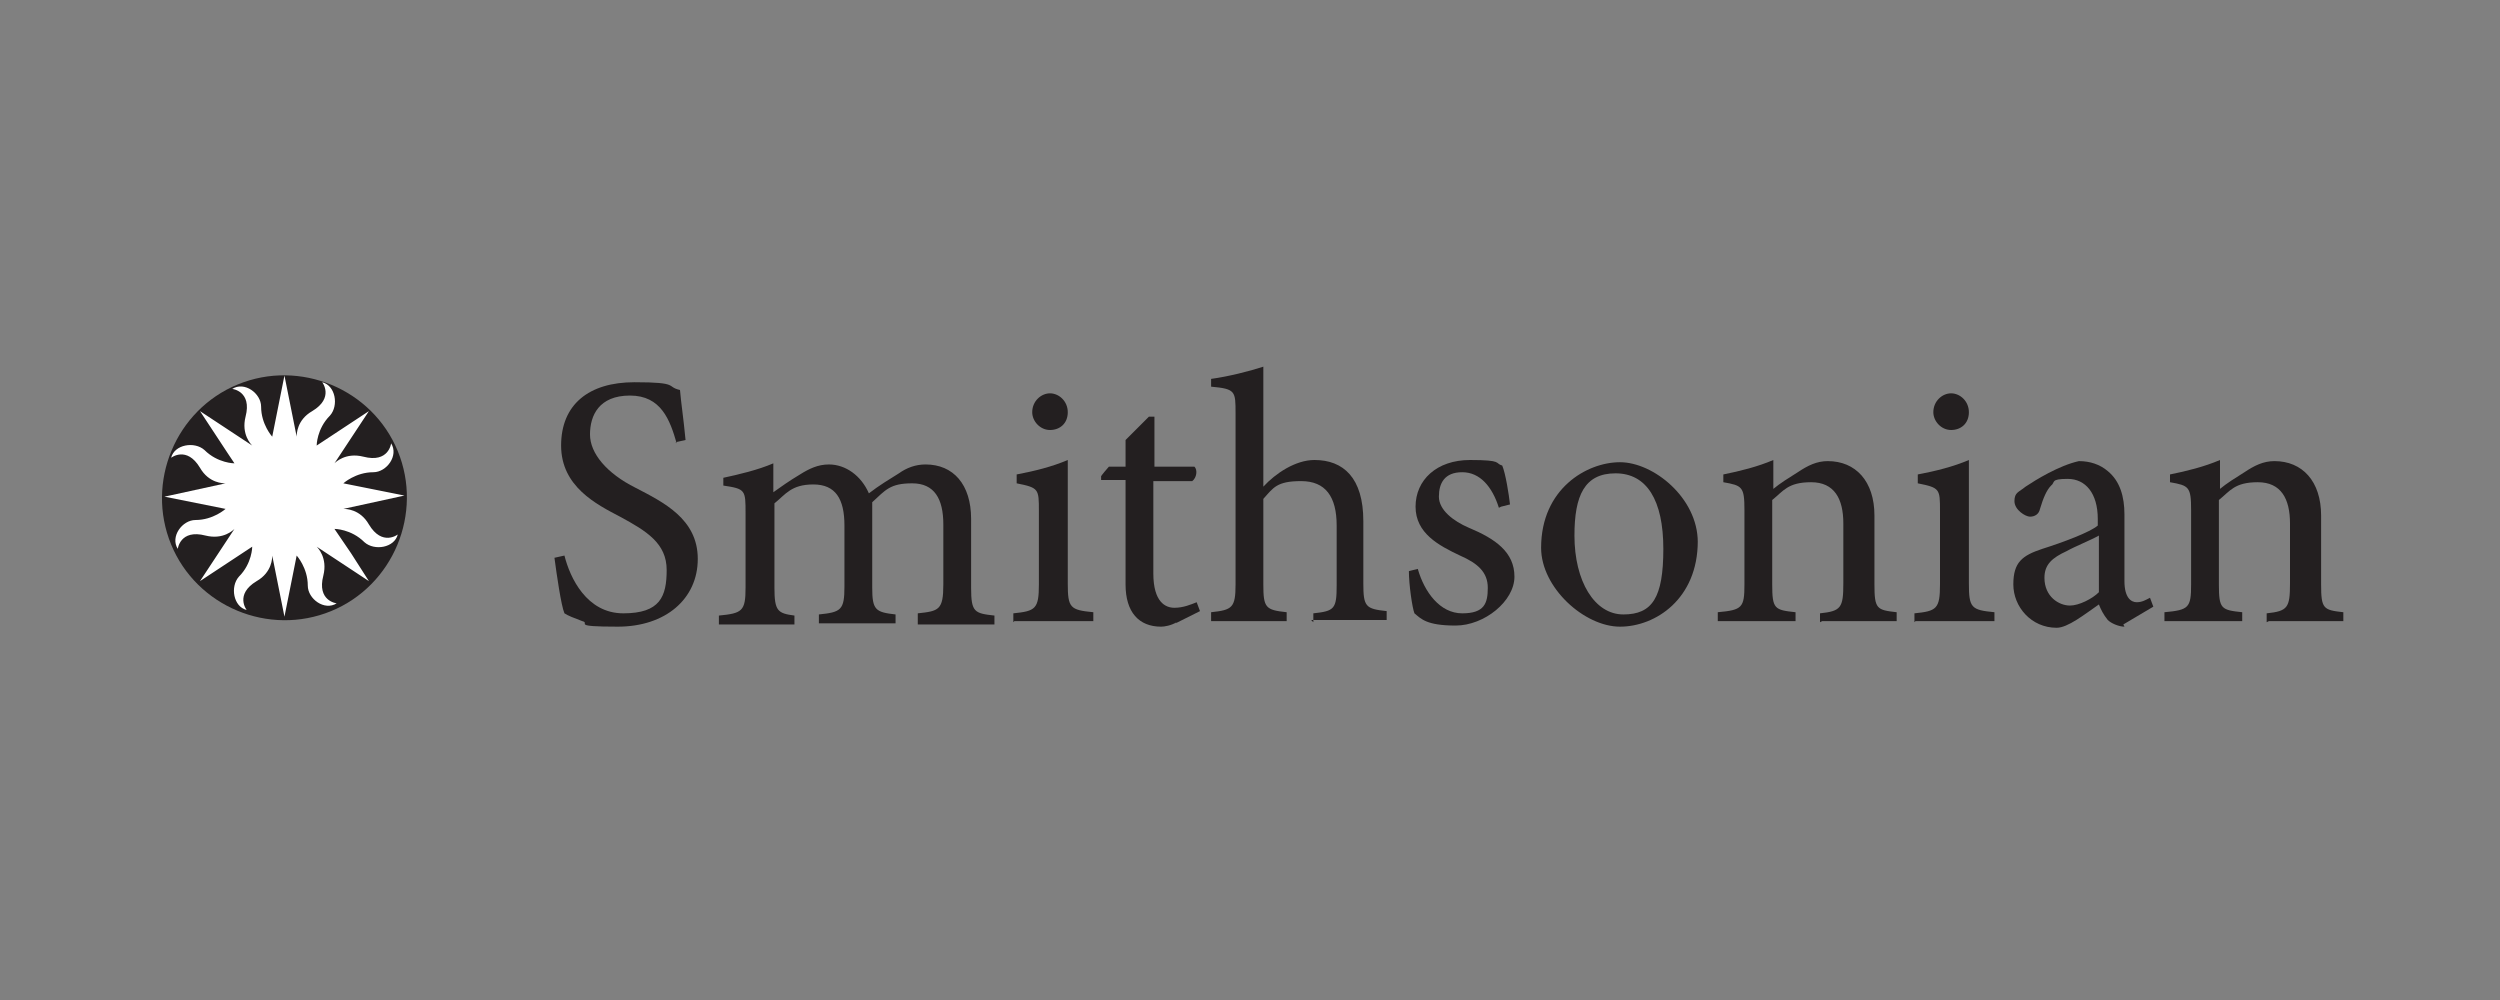
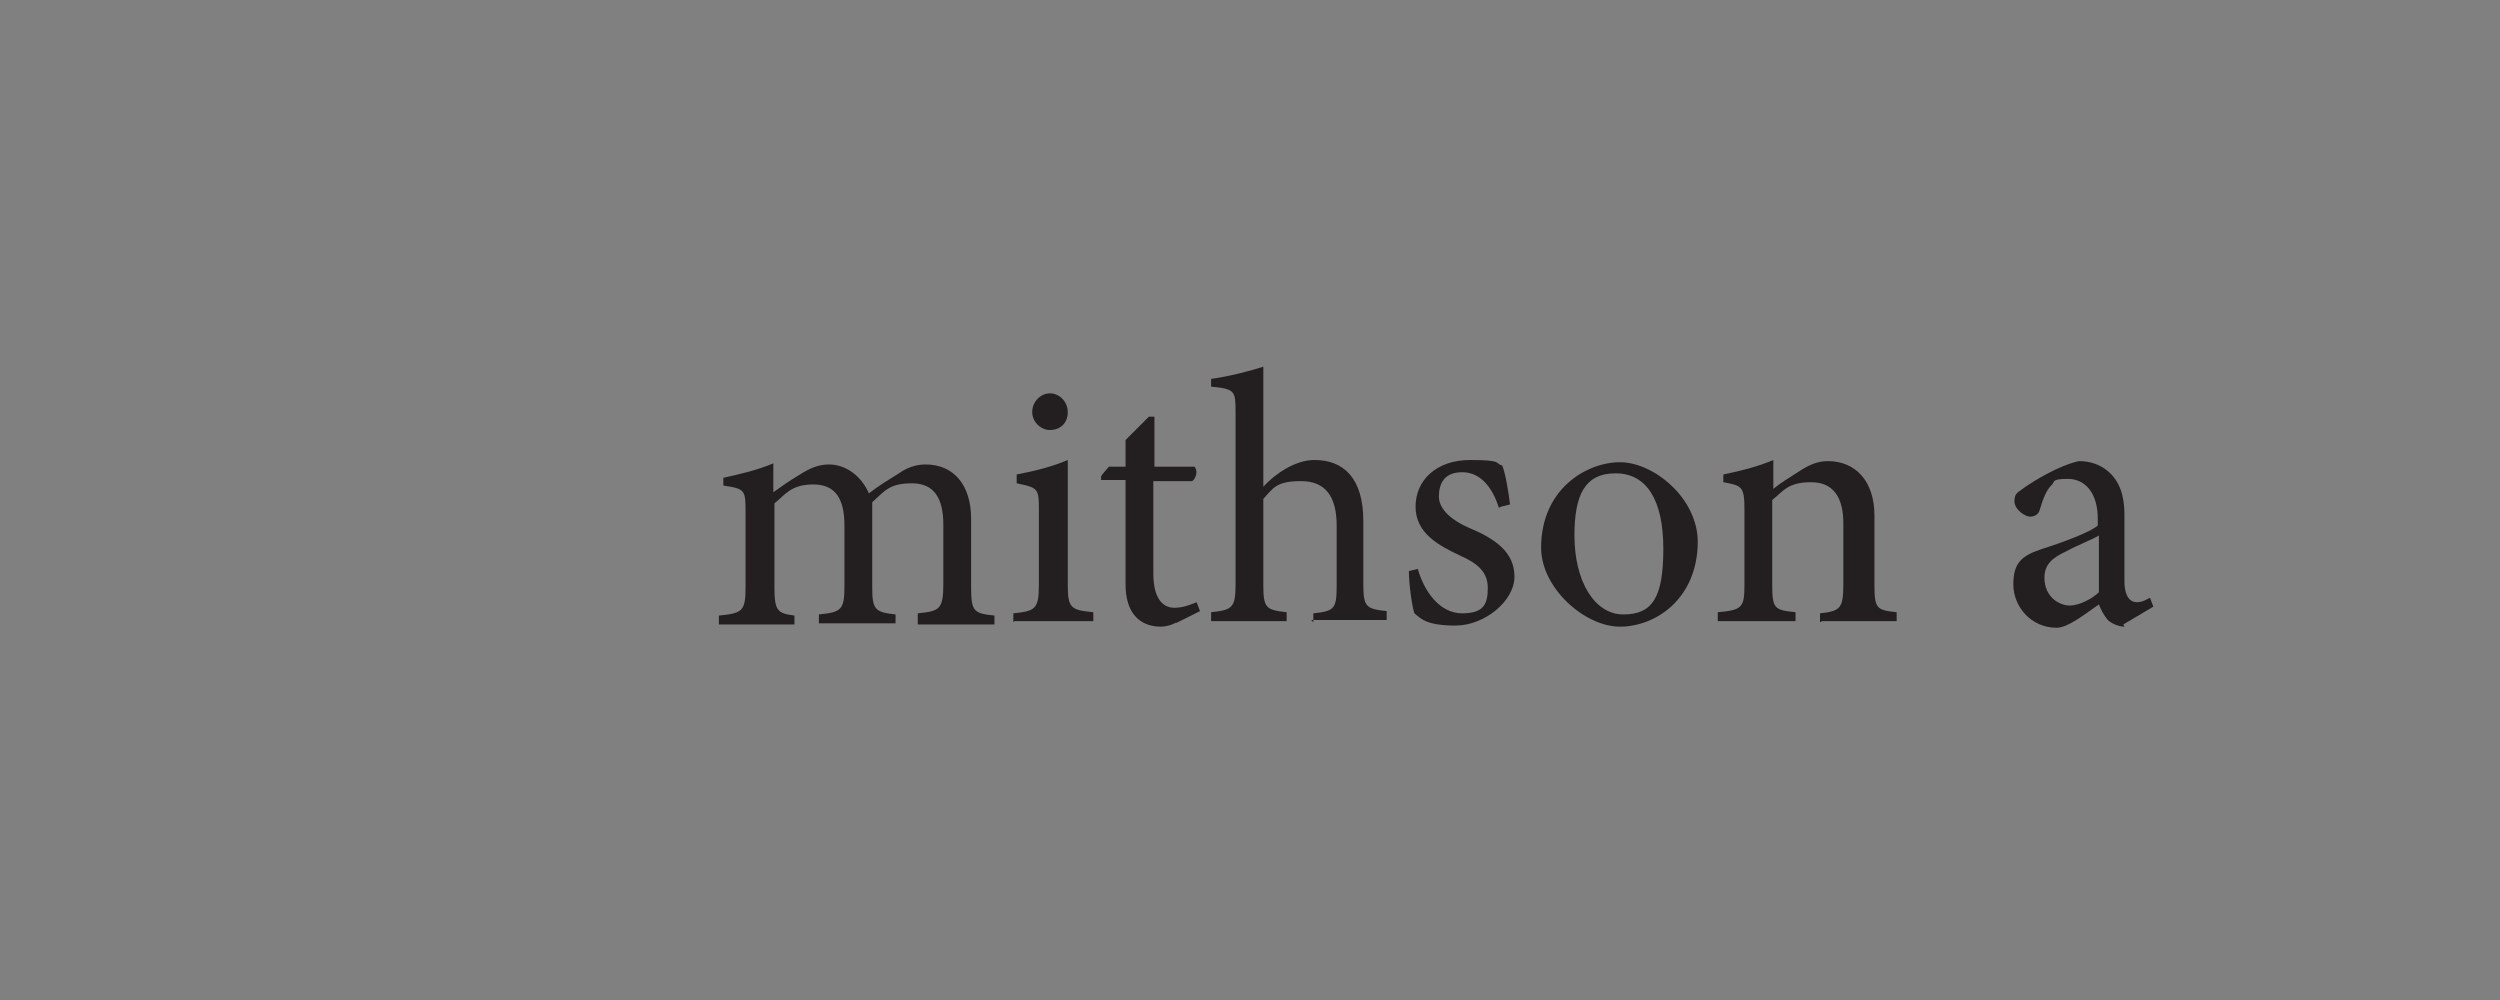
<svg xmlns="http://www.w3.org/2000/svg" id="Layer_1" version="1.1" viewBox="0 0 225 90">
  <rect x="0" y="0" width="225" height="90" fill="#808080" stroke="none" />
  <defs>
    <style>
      .st0 {
        fill: #231f20;
      }

      .st1 {
        fill: #fff;
      }
    </style>
  </defs>
-   <path class="st0" d="M60.9,39.9c-.6-2.1-1.4-4.3-4.2-4.3s-3.6,1.8-3.6,3.5,1.5,3.5,4.1,4.8c2.5,1.3,5.6,2.8,5.6,6.4s-2.9,6.1-7.2,6.1-2.4-.3-3.2-.5c-.8-.3-1.3-.5-1.6-.7-.3-.7-.7-3.5-.9-5l.9-.2c.5,2,2,5.2,5.3,5.2s3.9-1.5,3.9-3.9-1.8-3.5-4.2-4.8c-2.1-1.1-5.3-2.7-5.3-6.4s2.5-5.7,6.6-5.7,2.8.4,4.1.7c.1,1.2.3,2.4.5,4.5l-.9.2Z" />
  <path class="st0" d="M82.6,56v-.8c1.9-.2,2.3-.3,2.3-2.6v-5.4c0-2.3-.8-3.7-2.8-3.7s-2.4.6-3.6,1.7c0,.4,0,.7,0,1.4v6.3c0,2,.3,2.2,2.1,2.4v.8h-6.9v-.8c2-.2,2.3-.4,2.3-2.5v-5.5c0-2.4-.8-3.7-2.8-3.7s-2.5.9-3.5,1.7v7.6c0,2.1.3,2.3,1.8,2.5v.8h-6.8v-.8c2.1-.2,2.4-.4,2.4-2.5v-6.7c0-2.1,0-2.2-2-2.5v-.7c1.4-.3,3.1-.7,4.5-1.3v2.6c.7-.5,1.4-1,2.4-1.6.8-.5,1.6-.9,2.6-.9,1.5,0,2.9,1,3.6,2.6.9-.7,1.9-1.3,2.7-1.8.7-.5,1.5-.8,2.4-.8,2.5,0,4.1,1.8,4.1,4.9v6.2c0,2.2.3,2.3,2.1,2.5v.8h-6.9Z" />
  <path class="st0" d="M92.9,37.1c0-1,.8-1.7,1.6-1.7s1.6.7,1.6,1.7-.7,1.6-1.6,1.6-1.6-.8-1.6-1.6M91.2,56v-.8c2-.2,2.3-.4,2.3-2.6v-6.6c0-2,0-2.1-2-2.5v-.8c1.6-.3,3.2-.7,4.6-1.3v11.1c0,2.2.2,2.4,2.3,2.6v.8h-7.1Z" />
  <path class="st0" d="M105.9,56c-.5.3-1.1.4-1.4.4-2,0-3.2-1.3-3.2-3.8v-9.4h-2.2v-.3c-.1,0,.7-.9.7-.9h1.5v-2.4l2.1-2.1h.5v4.5h3.6c.3.3.2,1-.2,1.3h-3.5v8.3c0,2.6,1.1,3.1,1.9,3.1s1.5-.3,2-.5l.3.8-2.2,1.1Z" />
  <path class="st0" d="M118.2,56v-.8c1.9-.2,2.1-.4,2.1-2.5v-5.4c0-2.6-1-4-3.2-4s-2.5.6-3.4,1.6v7.7c0,2.1.2,2.3,2.1,2.5v.8h-6.8v-.8c1.9-.2,2.2-.4,2.2-2.5v-15.4c0-2,0-2.2-2.2-2.4v-.7c1.5-.2,3.5-.7,4.7-1.1v10.8c1.1-1.2,2.9-2.4,4.6-2.4,2.6,0,4.4,1.6,4.4,5.5v5.6c0,2.1.2,2.3,2.1,2.5v.8h-6.8Z" />
  <path class="st0" d="M134.9,45.7c-.6-1.9-1.7-3.2-3.3-3.2s-2.1,1-2.1,2.2,1.3,2.2,2.7,2.8c2.4,1,4.1,2.2,4.1,4.4s-2.7,4.4-5.3,4.4-3.1-.6-3.7-1.1c-.2-.5-.5-2.6-.5-3.8l.8-.2c.6,2.1,2,4,4,4s2.3-.9,2.3-2.3-.9-2.2-2.5-2.9c-1.9-.9-4-2-4-4.4s1.9-4.2,4.9-4.2,2.2.3,2.9.5c.3.7.6,2.6.7,3.5l-.8.2Z" />
  <path class="st0" d="M141.7,48.2c0,4.1,1.8,7.1,4.4,7.1s3.6-1.5,3.6-5.9-1.5-6.8-4.3-6.8-3.7,2-3.7,5.6M152.8,48.7c0,5.2-3.8,7.7-7,7.7s-7.1-3.5-7.1-7.1c0-5.3,4.1-7.7,7.1-7.7s7,3.2,7,7.2" />
  <path class="st0" d="M163.8,56v-.8c1.9-.2,2.1-.5,2.1-2.7v-5.4c0-2.2-.8-3.7-2.9-3.7s-2.5.8-3.5,1.6v7.6c0,2.2.2,2.3,2.1,2.5v.8h-7v-.8c2.2-.2,2.4-.4,2.4-2.5v-6.7c0-2.1-.2-2.2-1.9-2.5v-.7c1.5-.3,3.1-.7,4.5-1.3v2.6c.6-.5,1.4-1,2.2-1.5.9-.6,1.7-1,2.7-1,2.5,0,4.2,1.8,4.2,4.9v6.2c0,2.2.2,2.3,2,2.5v.8h-6.7Z" />
-   <path class="st0" d="M174,37.1c0-1,.8-1.7,1.6-1.7s1.6.7,1.6,1.7-.7,1.6-1.6,1.6-1.6-.8-1.6-1.6M172.3,56v-.8c2-.2,2.3-.4,2.3-2.6v-6.6c0-2,0-2.1-2-2.5v-.8c1.6-.3,3.2-.7,4.6-1.3v11.1c0,2.2.2,2.4,2.3,2.6v.8h-7.1Z" />
  <path class="st0" d="M188.9,48.2c-.7.4-2.2,1-2.9,1.4-1.3.6-2,1.2-2,2.4,0,1.7,1.3,2.5,2.3,2.5.8,0,2-.6,2.6-1.2v-5ZM191.2,56.4c-.5,0-1.2-.3-1.5-.6-.4-.5-.6-.9-.8-1.4-1.3.9-2.8,2.1-3.8,2.1-2.3,0-3.9-1.9-3.9-3.9s.8-2.6,2.6-3.2c1.9-.6,4.3-1.5,5-2.1v-.6c0-2.3-1.1-3.6-2.7-3.6s-1.1.3-1.5.6c-.4.4-.7,1.1-1,2.1-.1.5-.5.7-.9.7s-1.4-.6-1.4-1.4.4-.8,1-1.3c.9-.6,3-1.9,4.8-2.3,1,0,1.9.3,2.6.9,1.1.9,1.5,2.3,1.5,3.9v6c0,1.5.6,1.9,1.1,1.9s.8-.2,1.2-.4l.3.8-2.7,1.6Z" />
-   <path class="st0" d="M204,56v-.8c1.9-.2,2.1-.5,2.1-2.7v-5.4c0-2.2-.8-3.7-2.9-3.7s-2.5.8-3.5,1.6v7.6c0,2.2.2,2.3,2.1,2.5v.8h-7v-.8c2.2-.2,2.4-.4,2.4-2.5v-6.7c0-2.1-.2-2.2-1.9-2.5v-.7c1.5-.3,3.1-.7,4.5-1.3v2.6c.6-.5,1.4-1,2.2-1.5.9-.6,1.7-1,2.7-1,2.5,0,4.2,1.8,4.2,4.9v6.2c0,2.2.2,2.3,2,2.5v.8h-6.7Z" />
-   <path class="st0" d="M29.8,55c5.6-2.3,8.3-8.8,6-14.4-2.3-5.6-8.8-8.3-14.4-6-5.6,2.3-8.3,8.8-6,14.4,2.3,5.6,8.8,8.3,14.4,6" />
-   <path class="st1" d="M33.2,47.2c-.8-1.4-2.1-1.4-2.3-1.4h0s5.5-1.2,5.5-1.2l-5.5-1.1h0c0,0,1.1-1,2.7-1,1.2,0,2.3-1.5,1.6-2.6,0,0-.2,1.8-2.5,1.2-1.6-.4-2.5.5-2.6.6h0s3.1-4.7,3.1-4.7l-4.7,3.1h0c0,0,0-1.5,1.2-2.7.8-.9.5-2.7-.7-3,0,0,1.1,1.4-.9,2.6-1.4.8-1.4,2.1-1.4,2.3,0,0,0,0,0,0l-1.1-5.5-1.1,5.5h0s-1-1.1-1-2.7c0-1.2-1.5-2.3-2.6-1.6,0,0,1.8.2,1.2,2.5-.4,1.6.5,2.5.6,2.6h0s-4.7-3.1-4.7-3.1l2.5,3.8.6.9h0s-1.5,0-2.7-1.2c-.9-.8-2.7-.5-3,.7,0,0,1.4-1.1,2.6.9.8,1.4,2.1,1.4,2.3,1.4h0s-5.5,1.2-5.5,1.2l5.5,1.1h0s-1.1,1-2.7,1c-1.2,0-2.3,1.5-1.6,2.6,0,0,.2-1.8,2.5-1.2,1.6.4,2.5-.5,2.6-.6h0s-3.1,4.7-3.1,4.7l4.7-3.1s0,1.5-1.2,2.7c-.8.9-.5,2.7.7,3,0,0-1.1-1.4.9-2.6,1.4-.8,1.4-2.1,1.4-2.3h0l1.1,5.5,1.1-5.5s1,1.1,1,2.7c0,1.2,1.5,2.3,2.6,1.6,0,0-1.8-.2-1.2-2.5.4-1.6-.5-2.5-.6-2.6h0s4.7,3.1,4.7,3.1l-1.6-2.5-1.5-2.2c0,0,1.5,0,2.7,1.2.9.8,2.7.5,3-.7,0,0-1.4,1.1-2.6-.9" />
</svg>